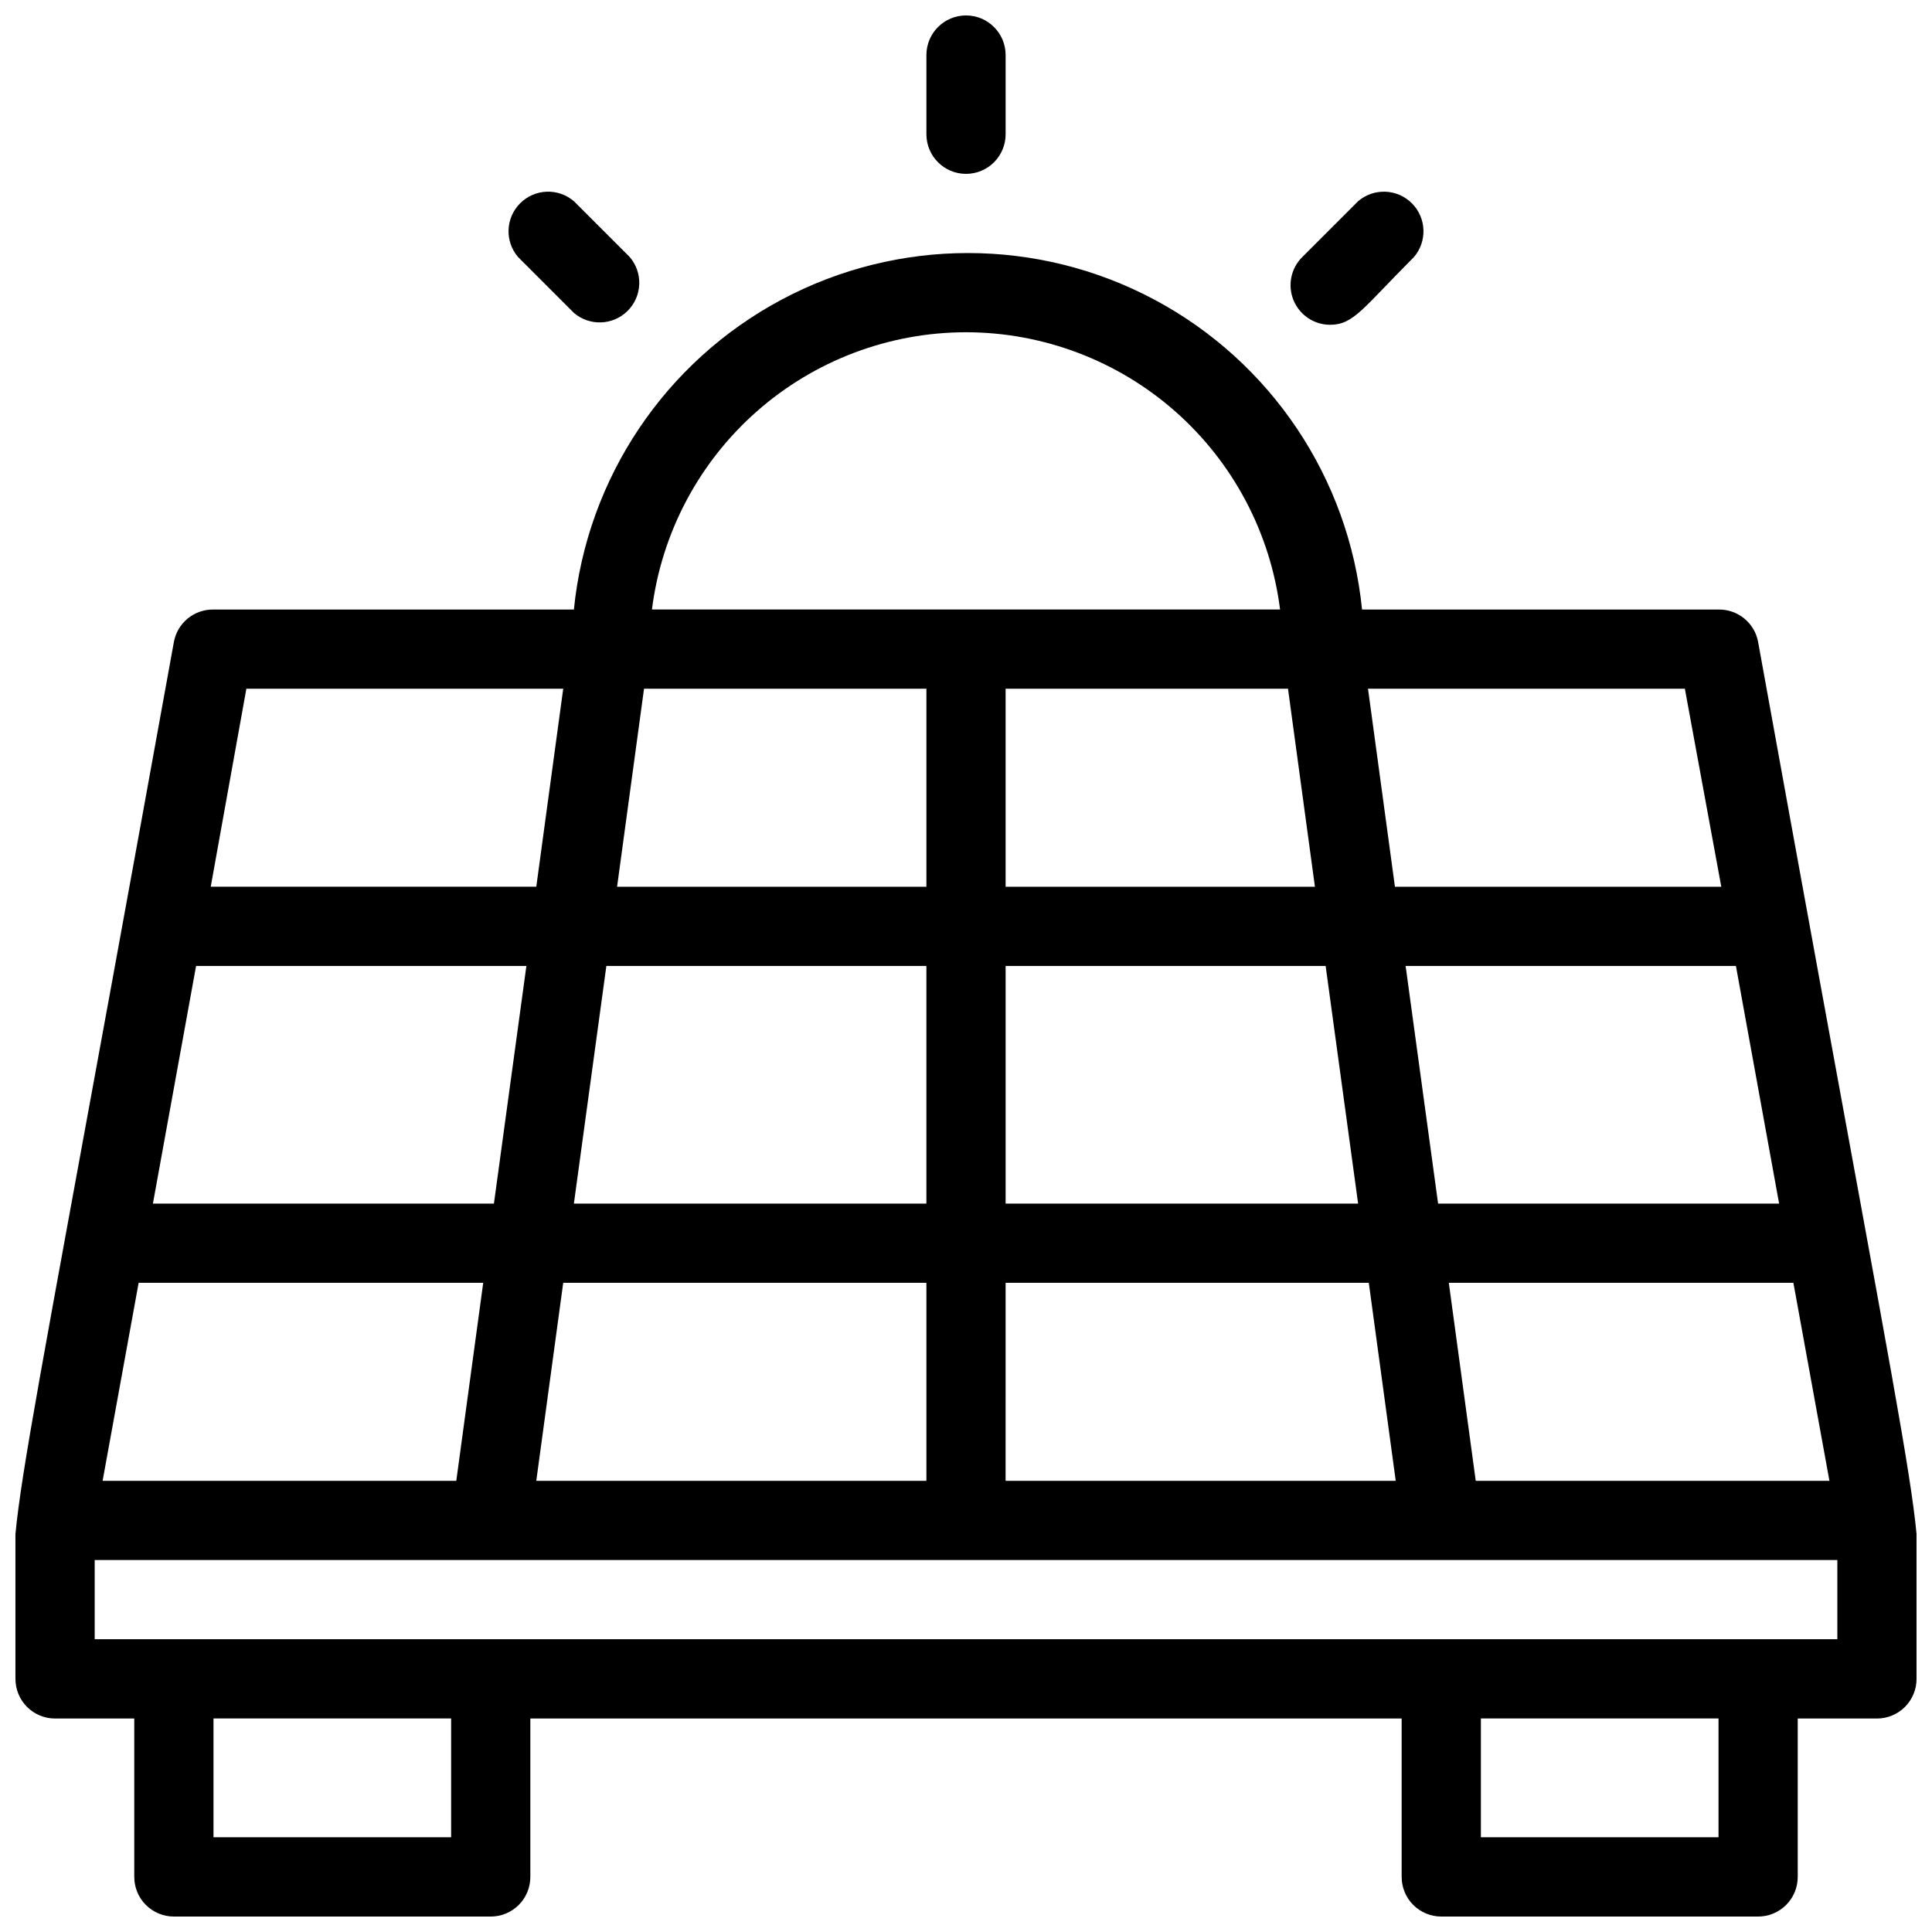
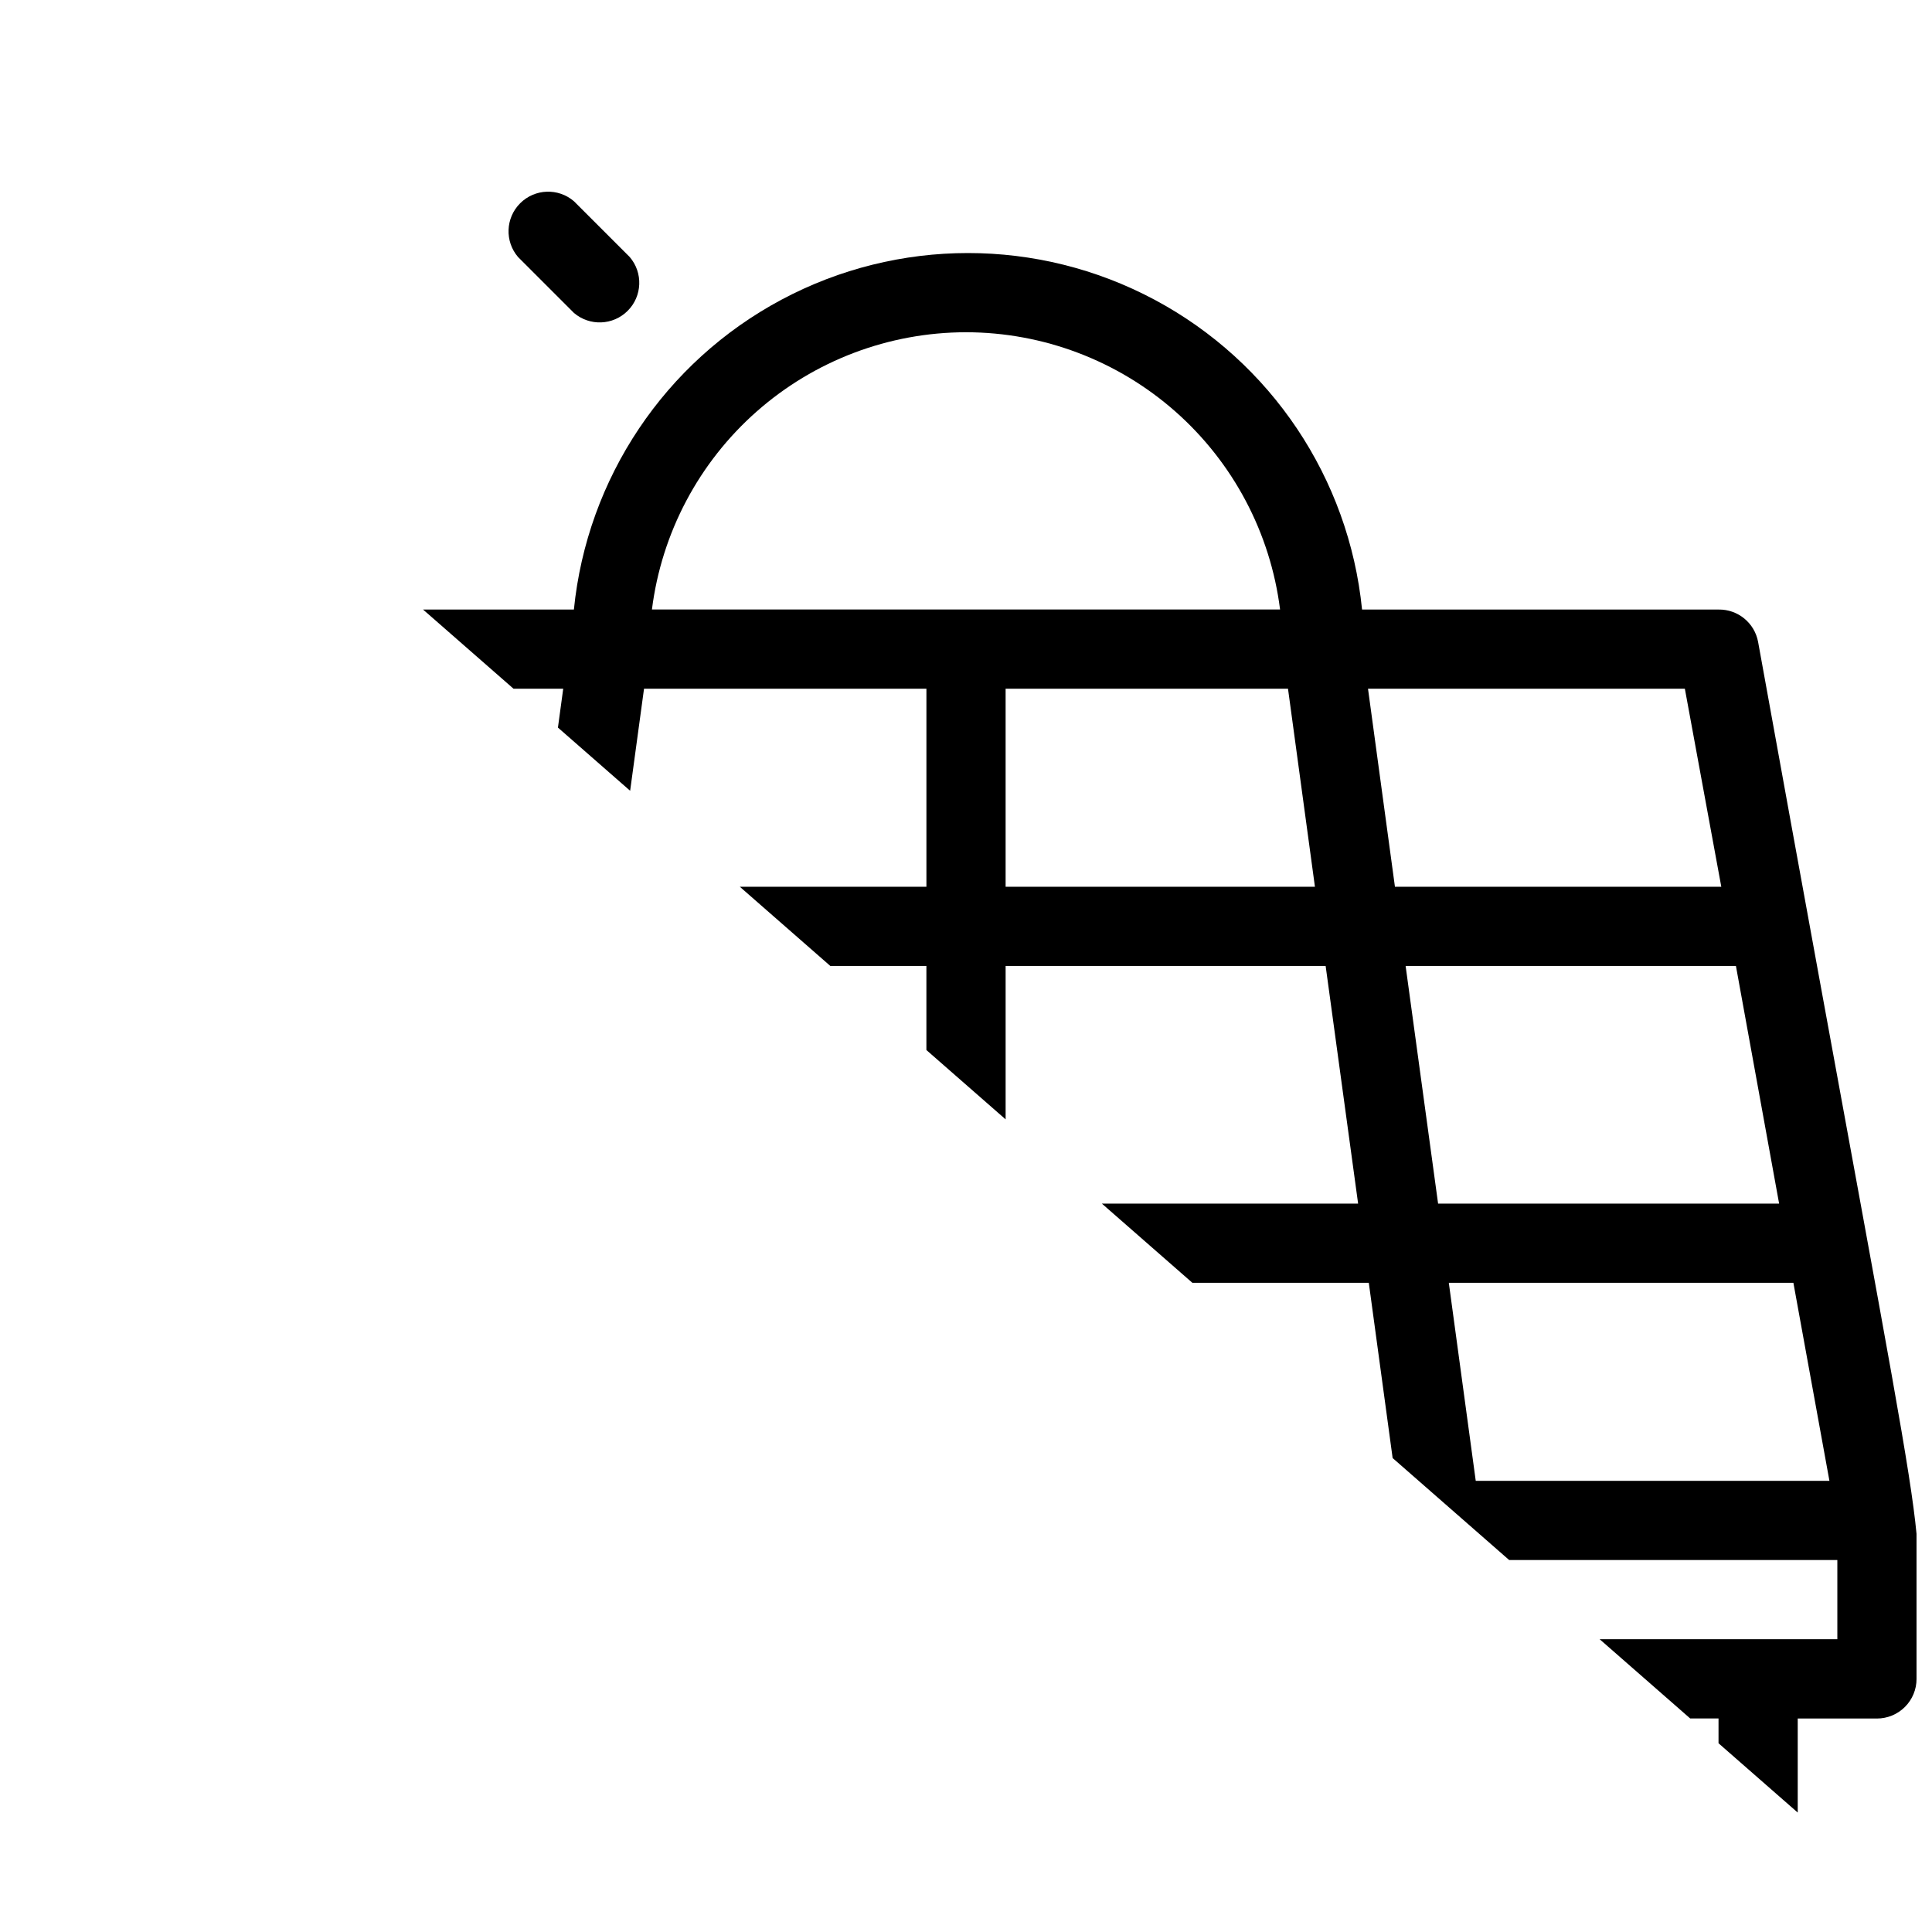
<svg xmlns="http://www.w3.org/2000/svg" width="800px" height="800px" version="1.1" viewBox="144 144 512 512">
  <defs>
    <clipPath id="b">
      <path d="m389 148.09h22v42.906h-22z" />
    </clipPath>
    <clipPath id="a">
-       <path d="m148.09 211h503.81v440.9h-503.81z" />
+       <path d="m148.09 211h503.81v440.9z" />
    </clipPath>
  </defs>
  <g clip-path="url(#b)">
-     <path d="m410.5 179.58v-20.992c0-5.797-4.699-10.496-10.496-10.496s-10.496 4.699-10.496 10.496v20.992c0 5.797 4.699 10.496 10.496 10.496s10.496-4.699 10.496-10.496z" />
-   </g>
-   <path d="m496.46 230.07c6.297 0 8.711-4.41 22.25-17.949v0.004c3.566-4.164 3.328-10.375-0.547-14.25-3.879-3.879-10.086-4.117-14.25-0.551l-14.801 14.801c-3.012 2.988-3.93 7.5-2.32 11.426 1.605 3.93 5.422 6.504 9.668 6.519z" />
+     </g>
  <path d="m296.09 226.92c4.168 3.566 10.375 3.328 14.25-0.551 3.879-3.875 4.117-10.082 0.551-14.246l-14.801-14.801c-4.164-3.566-10.371-3.328-14.246 0.551-3.879 3.875-4.117 10.086-0.551 14.25z" />
  <g clip-path="url(#a)">
    <path d="m609.92 314.14c-0.922-5.051-5.363-8.691-10.496-8.605h-94.465c-3.496-34.836-24.129-65.633-55.012-82.117-30.887-16.48-67.957-16.48-98.844 0-30.883 16.484-51.516 47.281-55.016 82.117h-95.512c-5.133-0.086-9.574 3.555-10.496 8.605-50.383 278.36-41.984 218.21-41.984 274.79 0 2.785 1.105 5.453 3.074 7.422s4.637 3.074 7.422 3.074h20.992v41.984c0 2.785 1.105 5.453 3.074 7.422s4.637 3.074 7.422 3.074h83.969c2.781 0 5.453-1.105 7.422-3.074s3.074-4.637 3.074-7.422v-41.984h230.91v41.984c0 2.785 1.109 5.453 3.074 7.422 1.969 1.969 4.641 3.074 7.422 3.074h83.969c2.785 0 5.453-1.105 7.422-3.074s3.074-4.637 3.074-7.422v-41.984h20.992c2.785 0 5.453-1.105 7.422-3.074s3.074-4.637 3.074-7.422c0-56.574 8.398 3.57-41.984-274.79zm-323.8 222.3 7.137-52.48h96.25v52.48zm-114.93 0 9.551-52.48h91.316l-7.137 52.48zm24.773-136.45h87.535l-8.605 62.977h-90.371zm118.71-73.473h74.836v52.48h-81.977zm170.66 0 7.137 52.48h-81.973v-52.48zm130.15 136.45h-90.375l-8.605-62.977h87.535zm-111.57 0h-93.414v-62.977h84.809zm-114.41-62.977v62.977h-93.418l8.605-62.977zm20.992 83.969h96.25l7.137 52.48-103.39-0.004zm124.59 52.48-7.137-52.48h91.316l9.551 52.48zm65.074-157.44h-86.488l-7.137-52.48h83.969zm-200.16-146.95c20.438 0.02 40.168 7.492 55.492 21.016 15.32 13.527 25.184 32.176 27.738 52.457h-166.46c2.555-20.281 12.418-38.93 27.742-52.457 15.32-13.523 35.051-20.996 55.492-21.016zm-190.71 94.465h83.969l-7.137 52.48h-86.277zm54.266 304.38h-62.977v-31.488h62.977zm335.87 0h-62.977v-31.488h62.977zm31.488-52.48h-461.82v-20.992h461.82z" />
  </g>
</svg>